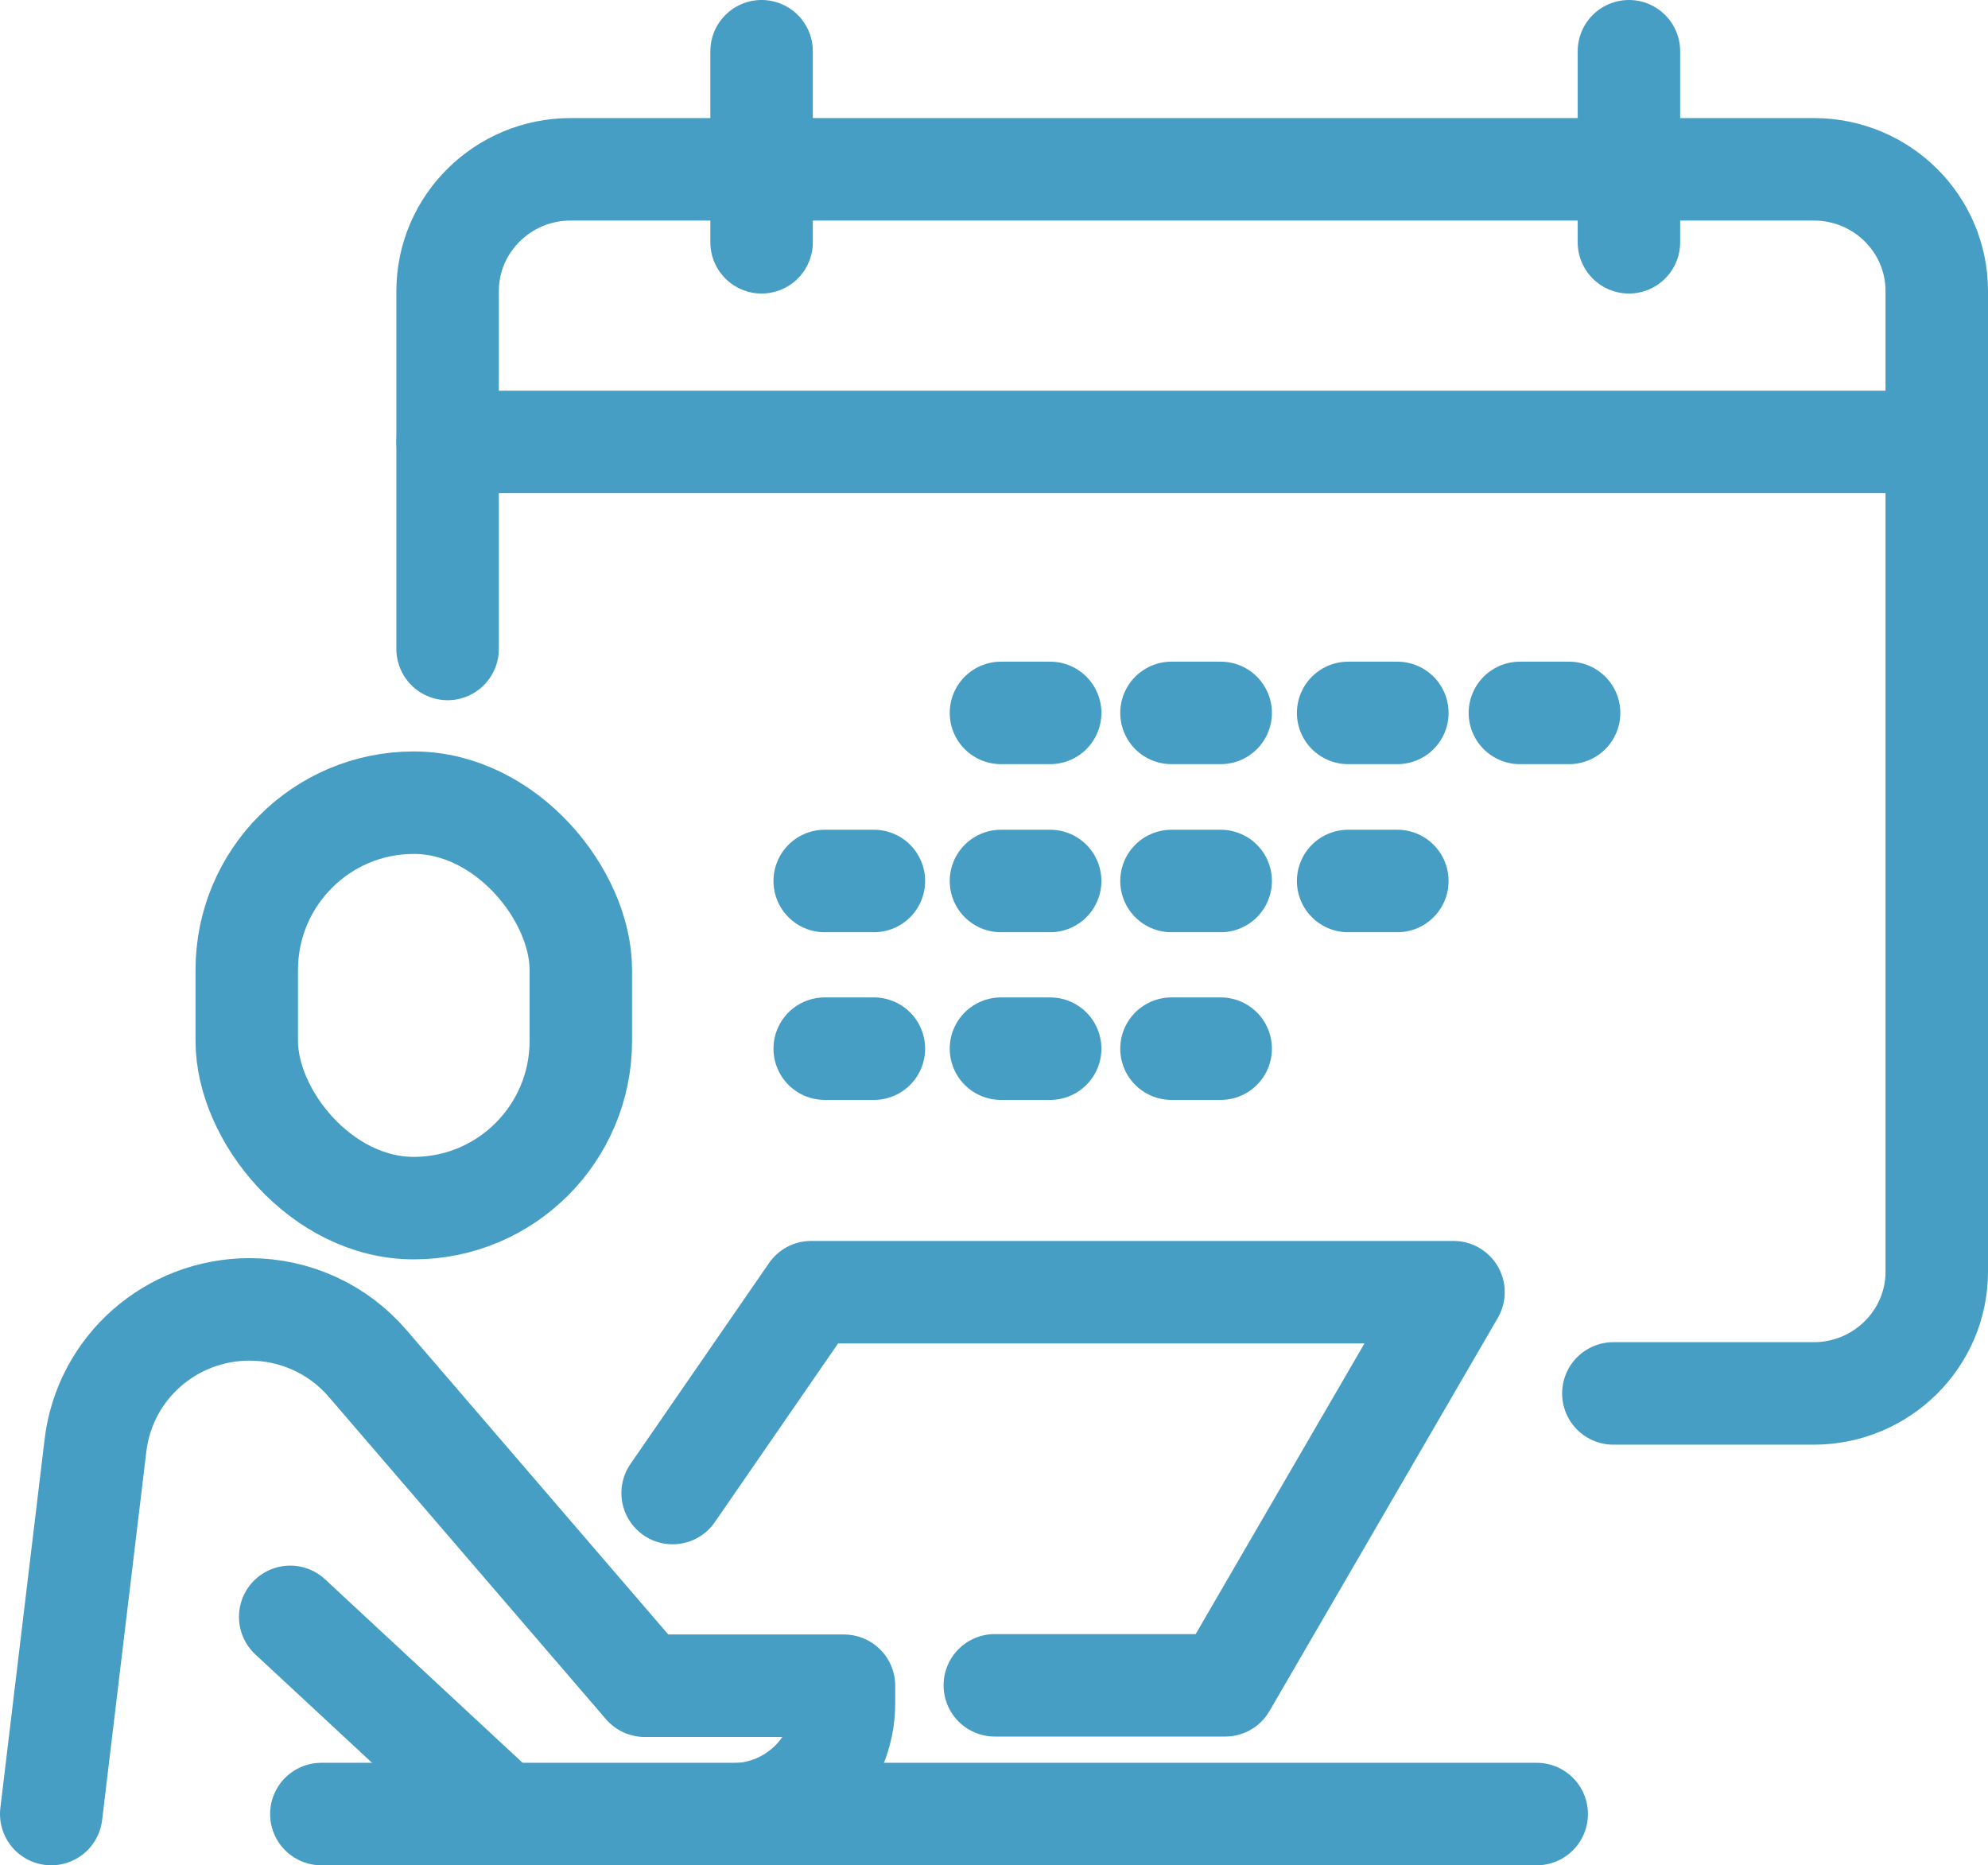
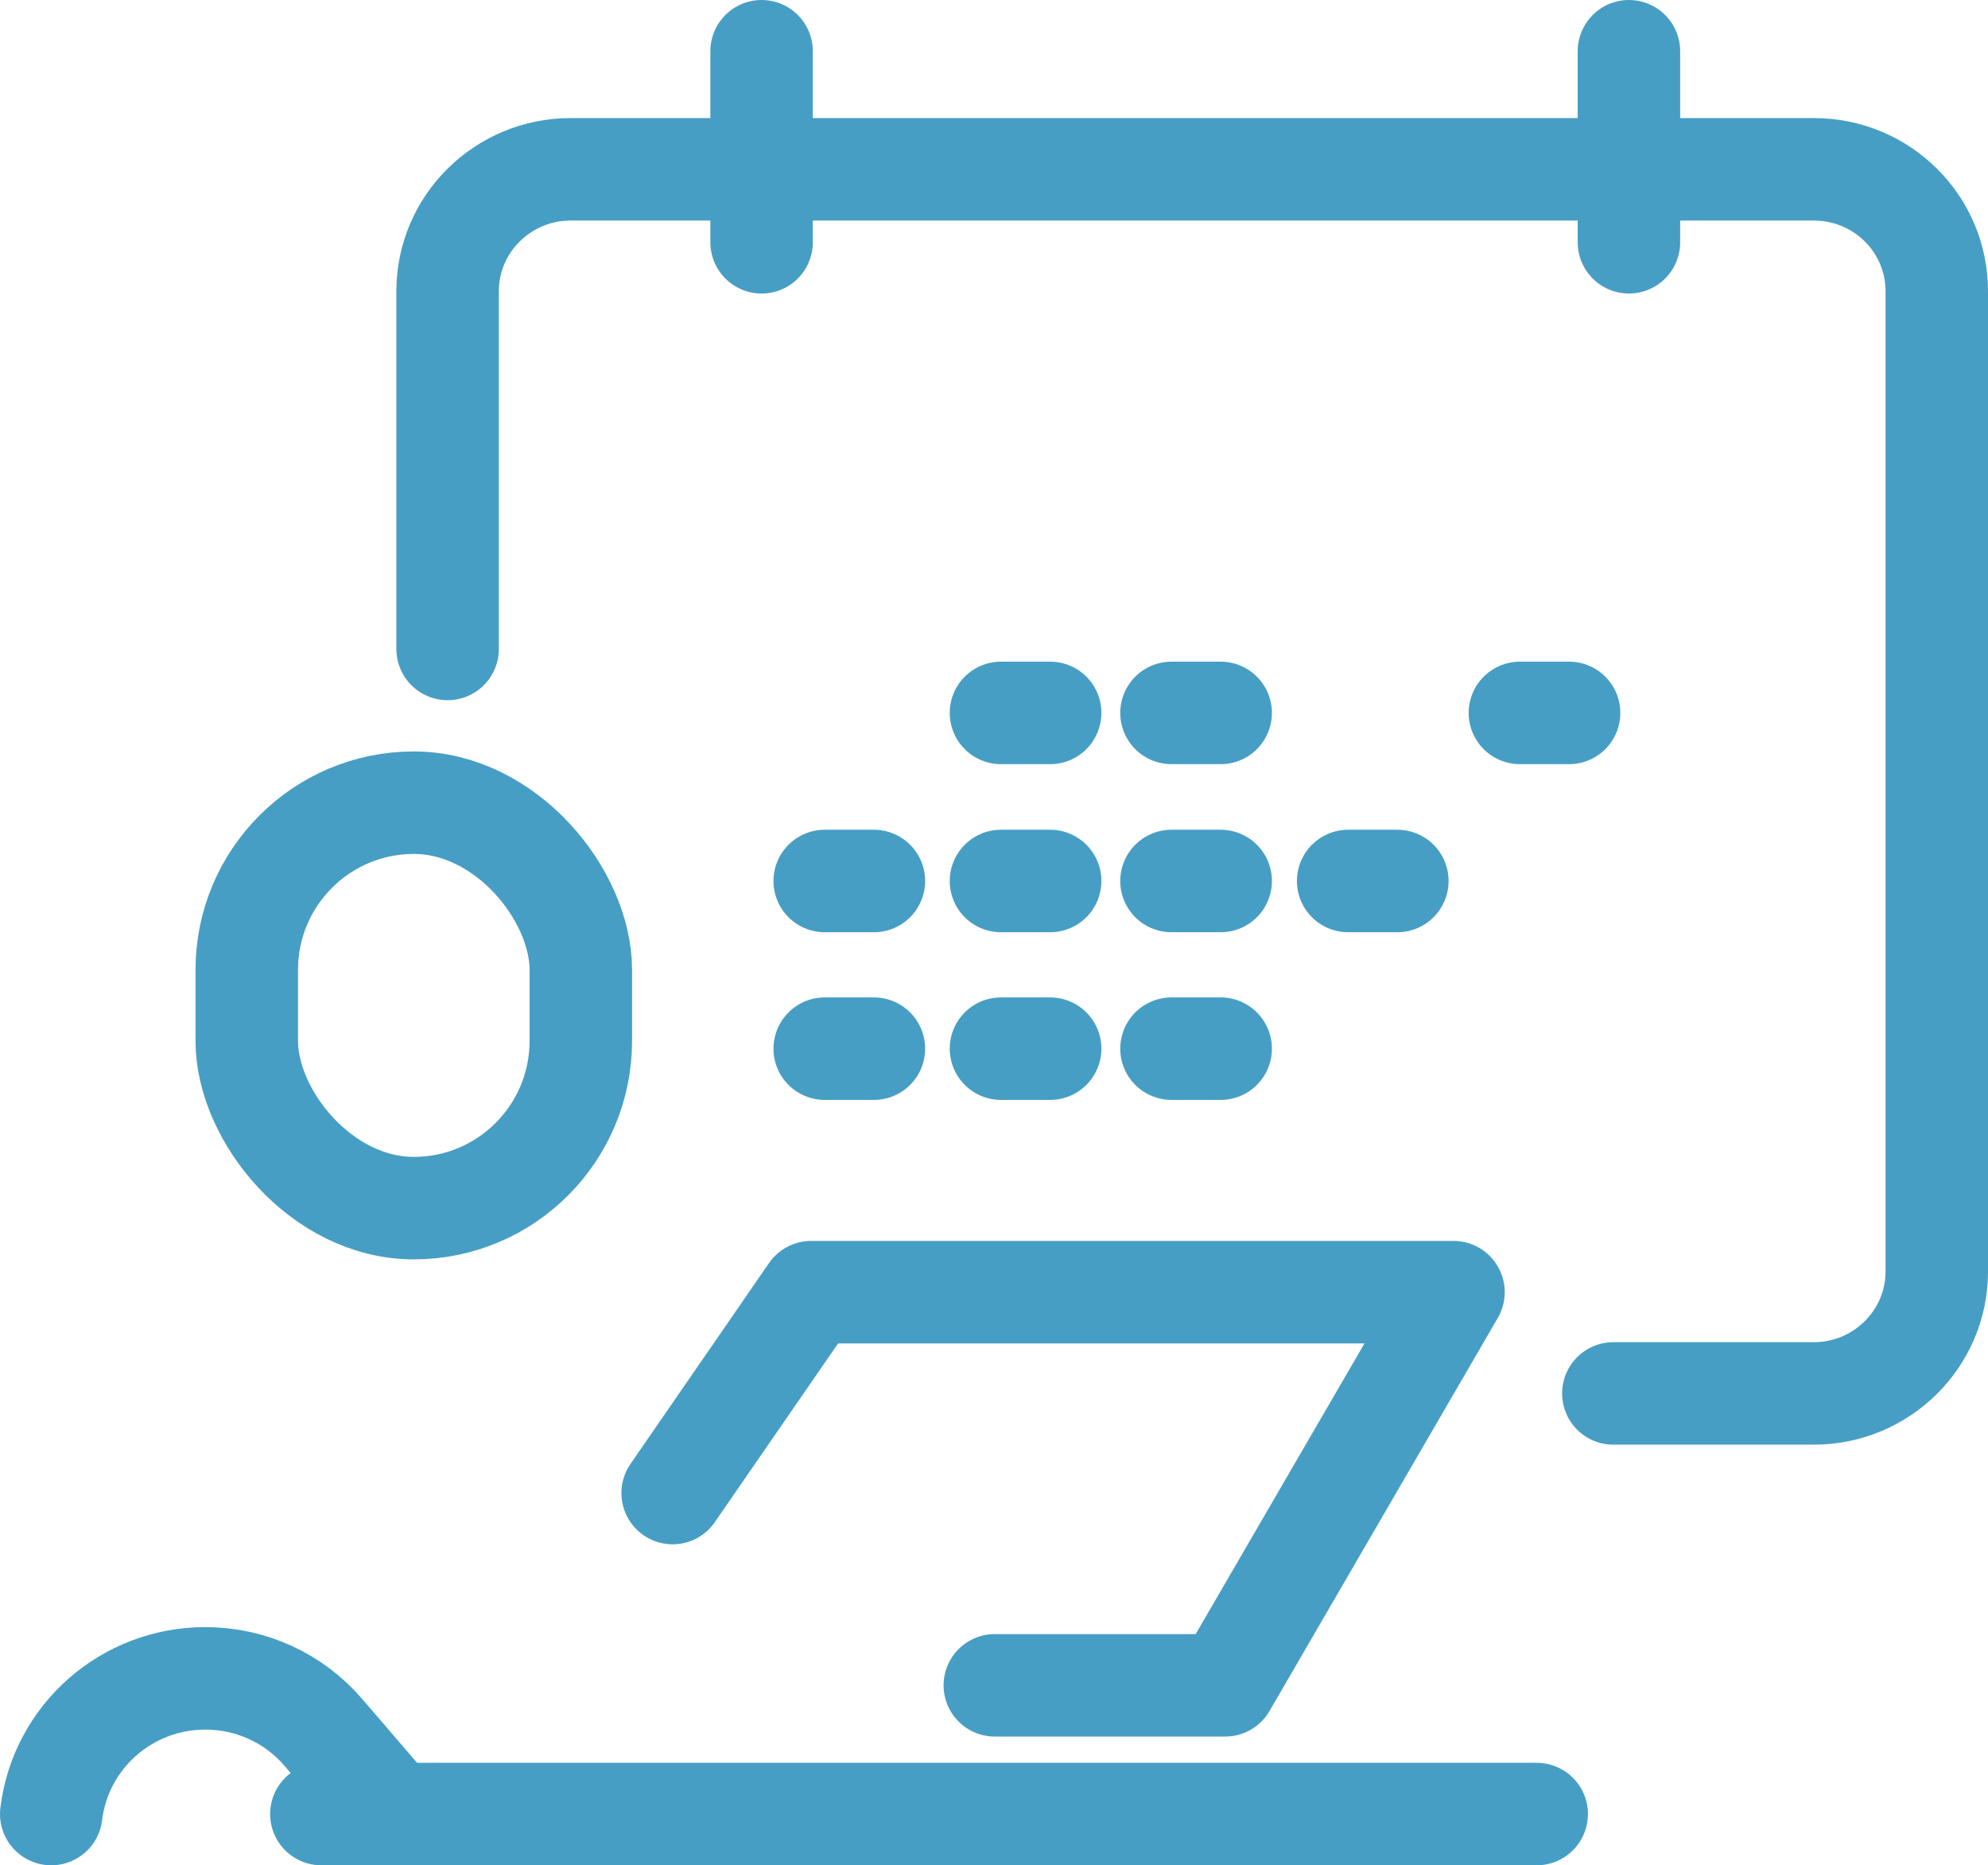
<svg xmlns="http://www.w3.org/2000/svg" id="_レイヤー_2" data-name="レイヤー_2" viewBox="0 0 48.5 45.5">
  <defs>
    <style>
      .cls-1 {
        fill: none;
        stroke: #479ec4;
        stroke-linecap: round;
        stroke-linejoin: round;
        stroke-width: 2.5px;
      }
    </style>
  </defs>
  <g id="_レイヤー_1-2" data-name="レイヤー_1">
    <g id="srv01_x5F_icn_x5F_specifics02">
      <g>
        <path class="cls-1" d="M39.36,33.99h4.89c1.65,0,3-1.33,3-2.97V7.1c0-1.64-1.34-2.97-3-2.97H13.92c-1.65,0-3,1.33-3,2.97v8.73" />
        <line class="cls-1" x1="39.74" y1="1.25" x2="39.74" y2="5.91" />
        <line class="cls-1" x1="18.58" y1="1.25" x2="18.58" y2="5.91" />
-         <line class="cls-1" x1="47.25" y1="10.78" x2="10.92" y2="10.78" />
        <line class="cls-1" x1="24.42" y1="17.39" x2="25.62" y2="17.39" />
        <line class="cls-1" x1="28.58" y1="17.39" x2="29.78" y2="17.39" />
-         <line class="cls-1" x1="32.89" y1="17.39" x2="34.09" y2="17.39" />
        <line class="cls-1" x1="37.08" y1="17.39" x2="38.28" y2="17.39" />
        <line class="cls-1" x1="24.42" y1="21.49" x2="25.62" y2="21.49" />
        <line class="cls-1" x1="20.12" y1="21.49" x2="21.32" y2="21.49" />
        <line class="cls-1" x1="28.58" y1="21.49" x2="29.78" y2="21.49" />
        <line class="cls-1" x1="32.89" y1="21.49" x2="34.09" y2="21.49" />
        <line class="cls-1" x1="24.42" y1="25.58" x2="25.62" y2="25.58" />
        <line class="cls-1" x1="20.12" y1="25.58" x2="21.32" y2="25.58" />
        <line class="cls-1" x1="28.58" y1="25.58" x2="29.78" y2="25.58" />
      </g>
      <rect class="cls-1" x="6.02" y="19.58" width="8.15" height="9.89" rx="4.08" ry="4.08" />
      <polyline class="cls-1" points="16.41 36.42 19.79 31.52 35.46 31.52 29.89 41.11 24.27 41.11" />
      <line class="cls-1" x1="7.84" y1="44.25" x2="37.49" y2="44.25" />
-       <path class="cls-1" d="M1.25,44.25l1.08-9c.23-1.89,1.84-3.31,3.76-3.31h0c1.11,0,2.16.48,2.88,1.32l6.76,7.86h4.86v.43c0,1.5-1.22,2.71-2.73,2.71h-5.59l-5.19-4.82" />
+       <path class="cls-1" d="M1.25,44.25c.23-1.89,1.84-3.31,3.76-3.31h0c1.11,0,2.16.48,2.88,1.32l6.76,7.86h4.86v.43c0,1.5-1.22,2.71-2.73,2.71h-5.59l-5.19-4.82" />
    </g>
  </g>
</svg>